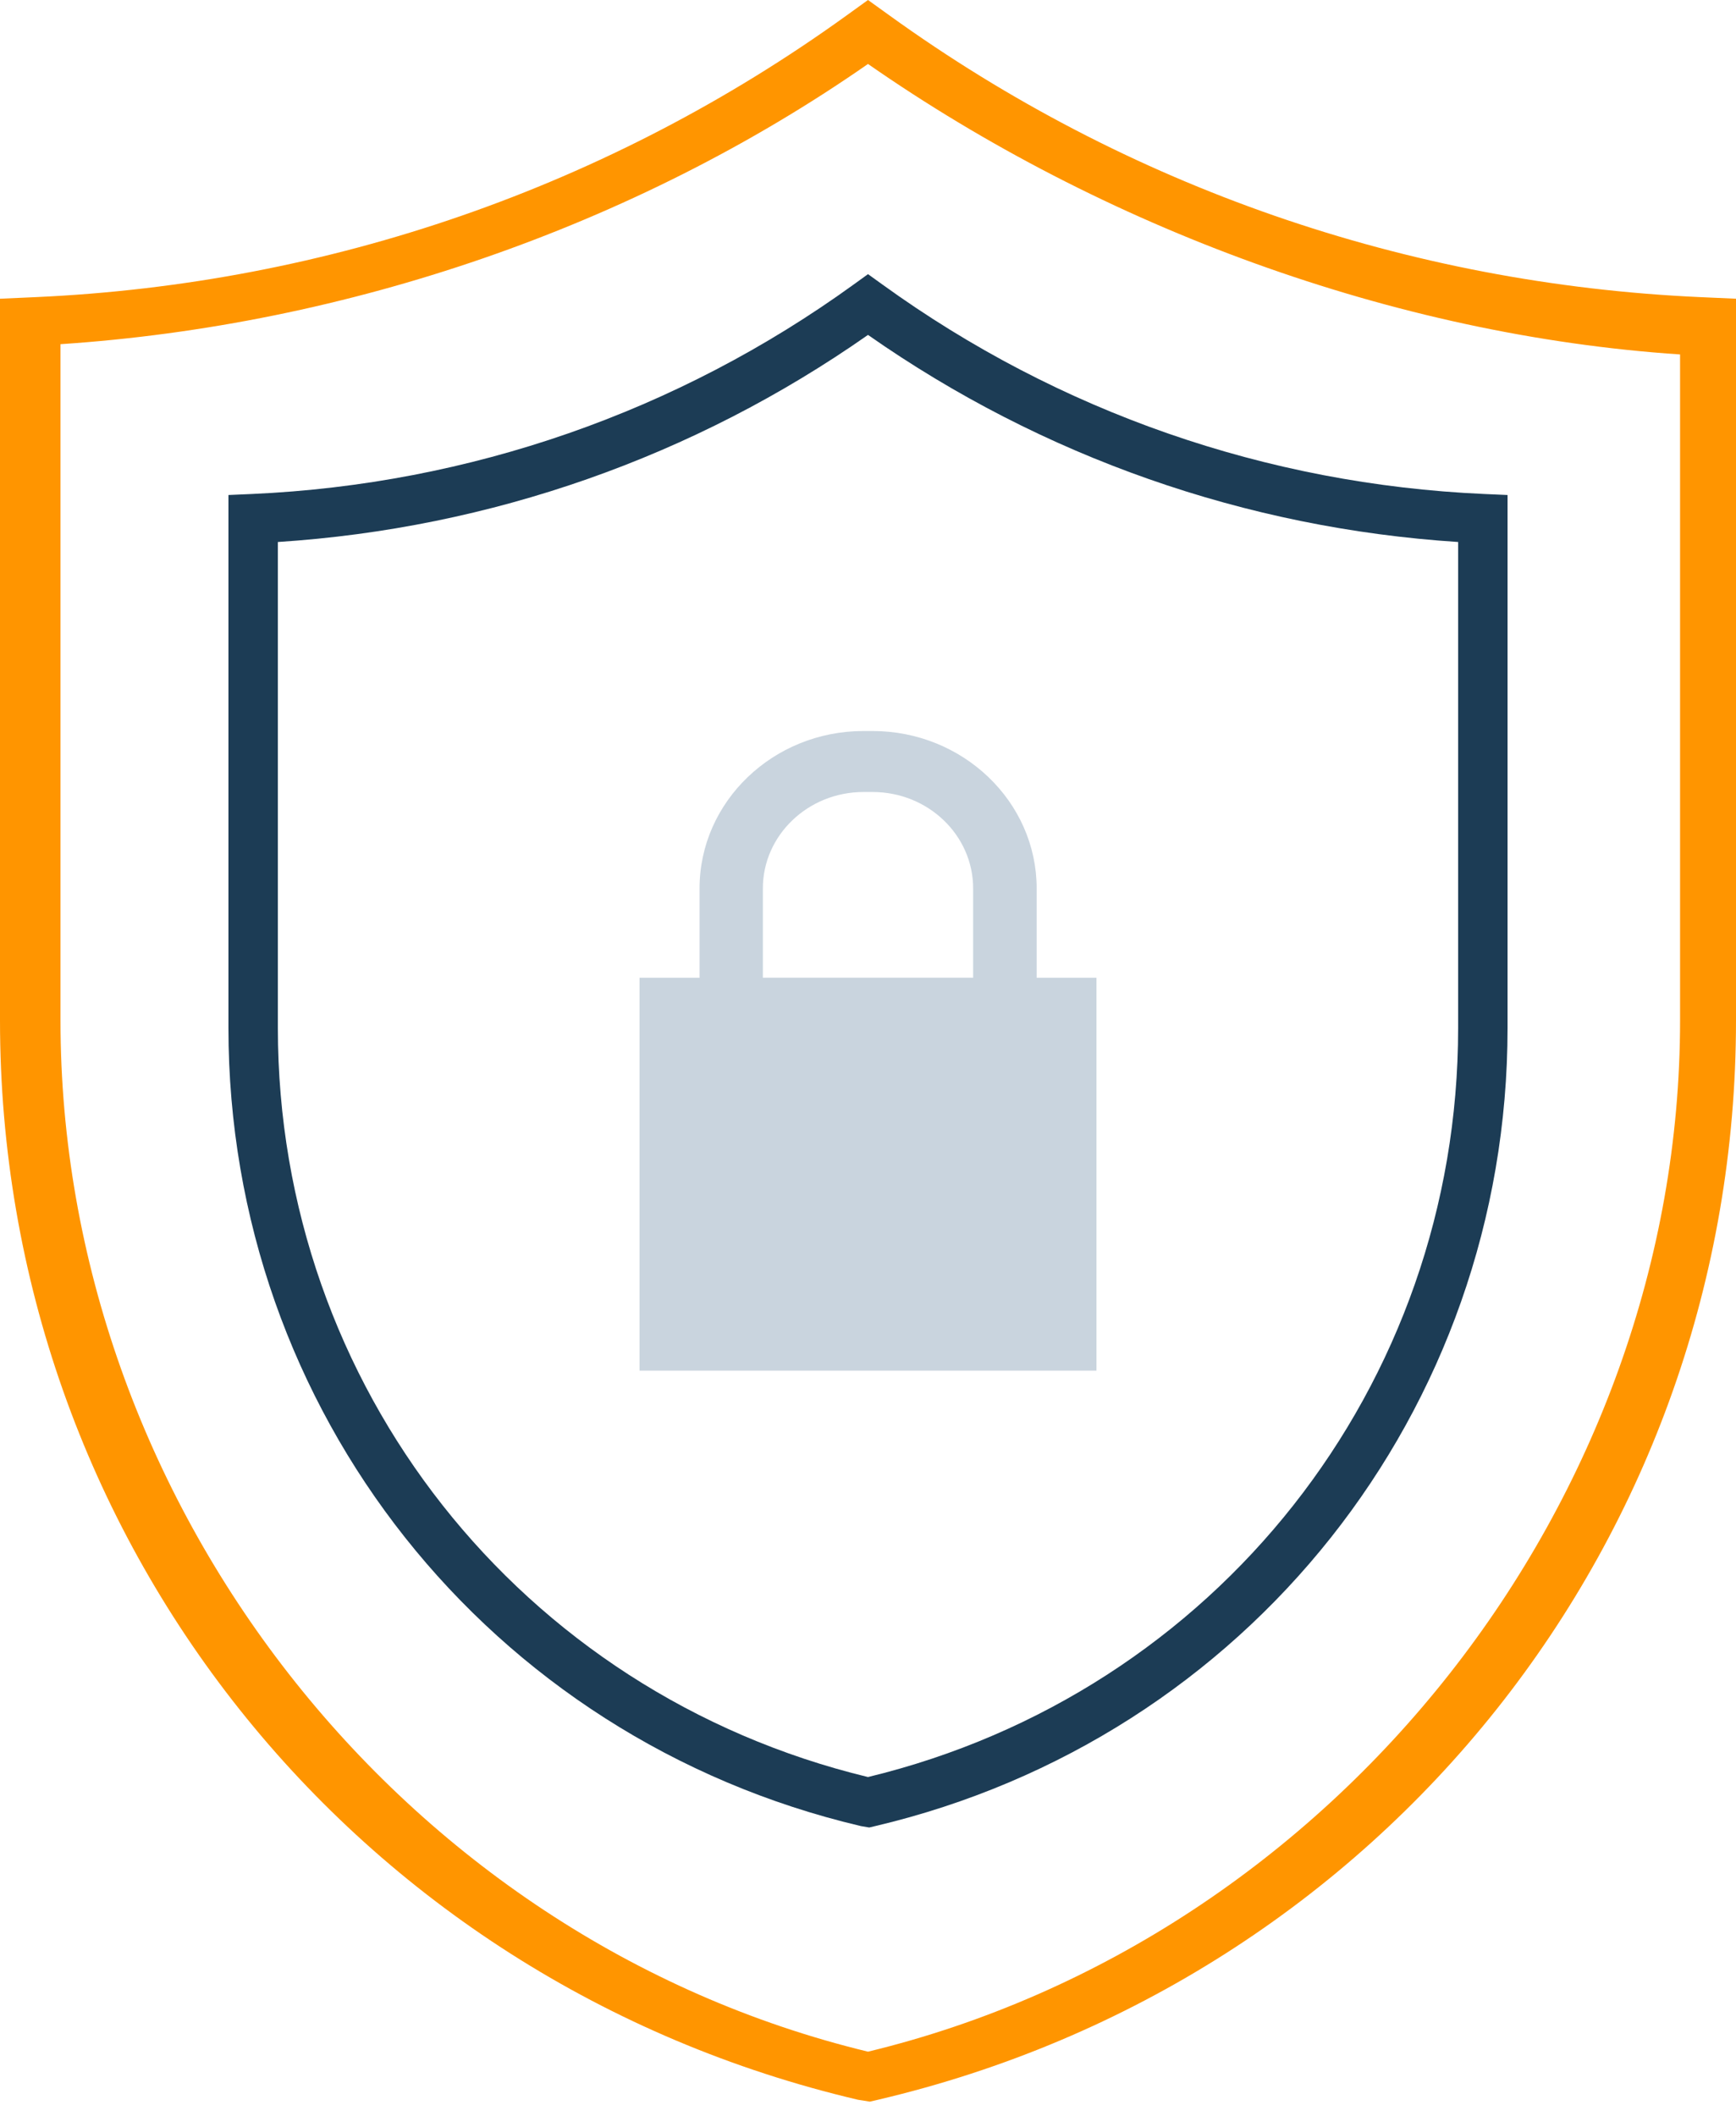
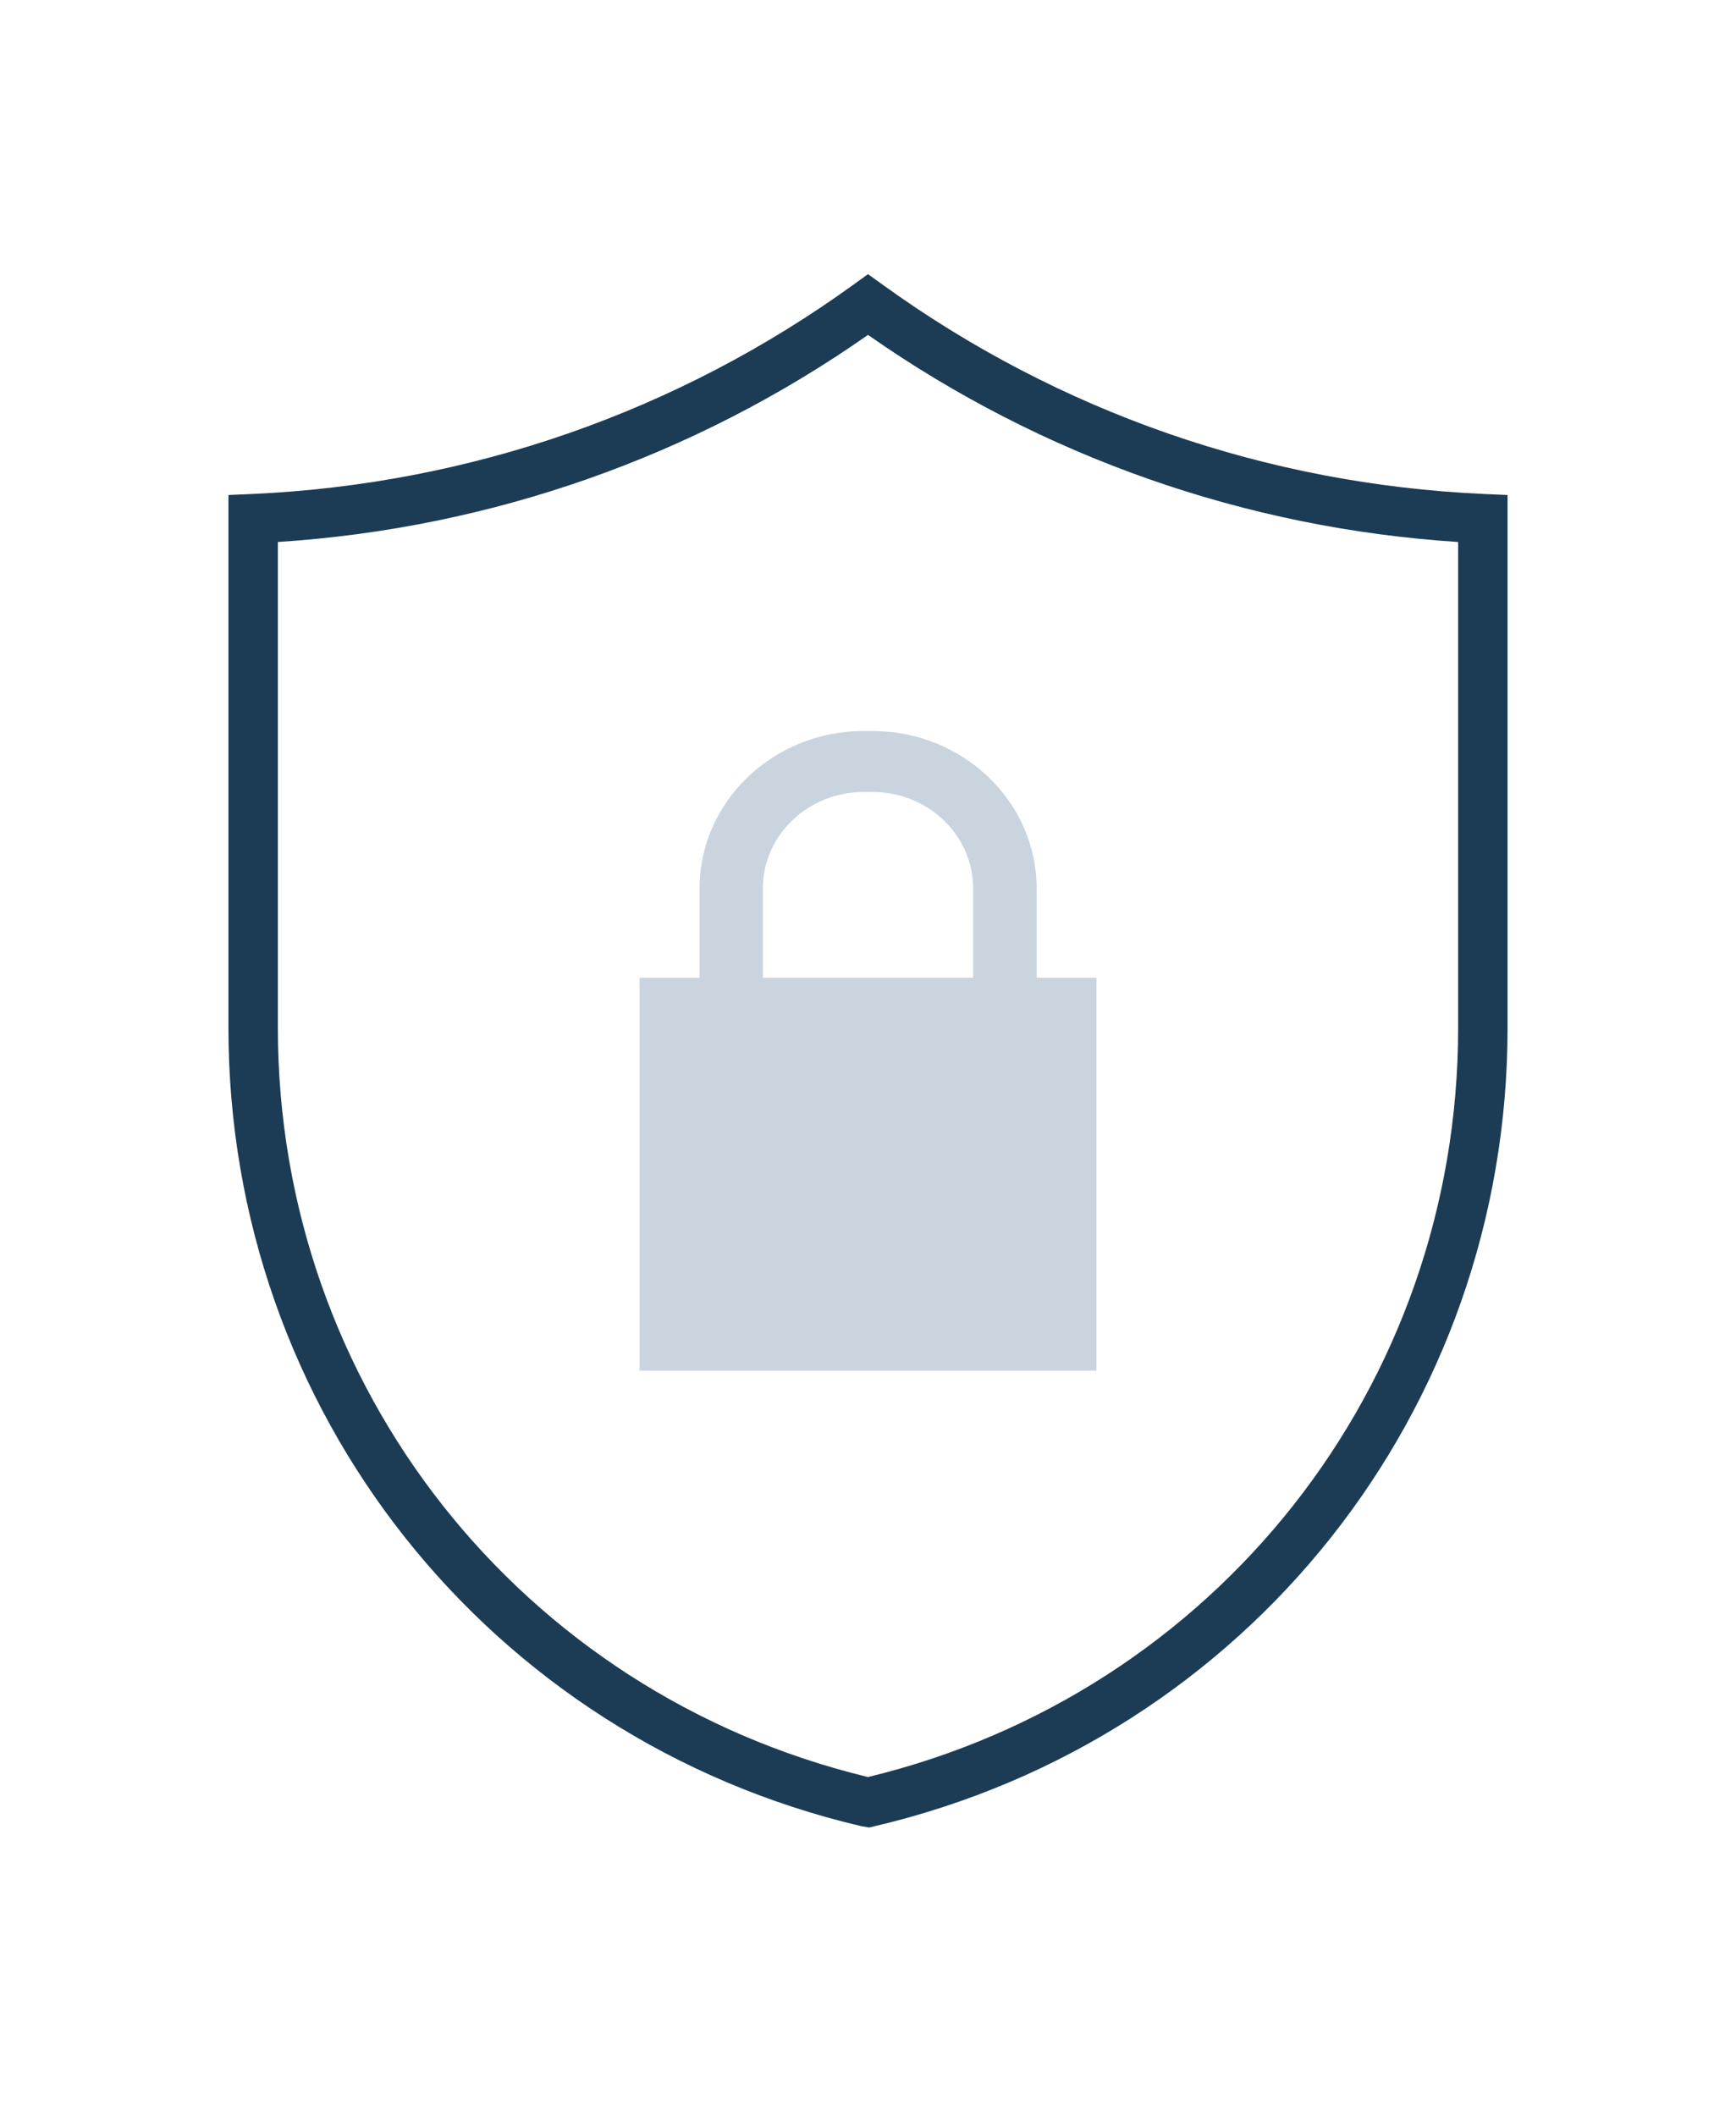
<svg xmlns="http://www.w3.org/2000/svg" width="32px" height="39px" viewBox="0 0 32 39" version="1.1">
  <title>Control against fraud ICON</title>
  <desc>Created with Sketch.</desc>
  <defs />
  <g id="Innovation" stroke="none" stroke-width="1" fill="none" fill-rule="evenodd">
    <g id="22.01.18-Bitcoin.org_Innovation_Desktop-1200px--" transform="translate(-384, -738)">
      <g id="//contenct" transform="translate(215, 697)">
        <g id="box1">
          <g id="Control-against-fraud-ICON" transform="translate(155, 30)">
            <g>
-               <rect id="Rectangle-2" x="0" y="0" width="60" height="60" />
              <g id="firewall-shield" transform="translate(14, 11)" fill-rule="nonzero">
-                 <path d="M16.035,38.737 L15.814,38.702 C6.501,36.514 0,28.334 0,18.809 L0,5.506 L0.649,5.477 C6.057,5.236 11.228,3.442 15.602,0.287 L16,0 L16.399,0.287 C20.774,3.442 25.945,5.236 31.351,5.477 L32,5.506 L32,18.809 C32,28.335 25.498,36.514 16.189,38.701 L16.035,38.737 Z M1.115,6.344 L1.115,18.809 C1.115,27.663 7.372,35.731 16,37.816 C24.629,35.73 30.969,27.662 30.969,18.809 L30.969,6.533 C25.695,6.182 20.328,4.191 16,1.179 C11.673,4.19 6.391,5.993 1.115,6.344 Z" id="Shape" fill="#FF9500" />
                <path d="M16.023,33.684 L15.869,33.658 C9.006,32.042 4.211,25.993 4.211,18.949 L4.211,9.124 L4.646,9.105 C8.657,8.925 12.49,7.591 15.733,5.246 L16,5.053 L16.268,5.246 C19.512,7.591 23.345,8.926 27.354,9.105 L27.789,9.124 L27.789,18.949 C27.789,25.993 22.994,32.042 16.129,33.659 L16.023,33.684 Z M5.122,9.99 L5.122,18.949 C5.122,25.542 9.591,31.207 16,32.754 C22.412,31.203 26.878,25.539 26.878,18.949 L26.878,9.99 C22.958,9.736 19.213,8.422 16,6.173 C12.79,8.422 9.044,9.736 5.122,9.99 Z" id="Shape" fill="#1C3C55" />
                <path d="M19.109,18.022 L19.109,16.375 C19.109,14.777 17.751,13.474 16.084,13.474 L15.917,13.474 C14.25,13.474 12.895,14.777 12.895,16.375 L12.895,18.022 L11.789,18.022 L11.789,25.263 L20.211,25.263 L20.211,18.022 L19.109,18.022 Z M14.062,16.374 C14.062,15.395 14.895,14.598 15.917,14.598 L16.084,14.598 C17.109,14.598 17.938,15.395 17.938,16.374 L17.938,18.021 L14.062,18.021 L14.062,16.374 Z" id="Shape" fill="#C9D4DE" />
              </g>
            </g>
          </g>
        </g>
      </g>
    </g>
  </g>
</svg>